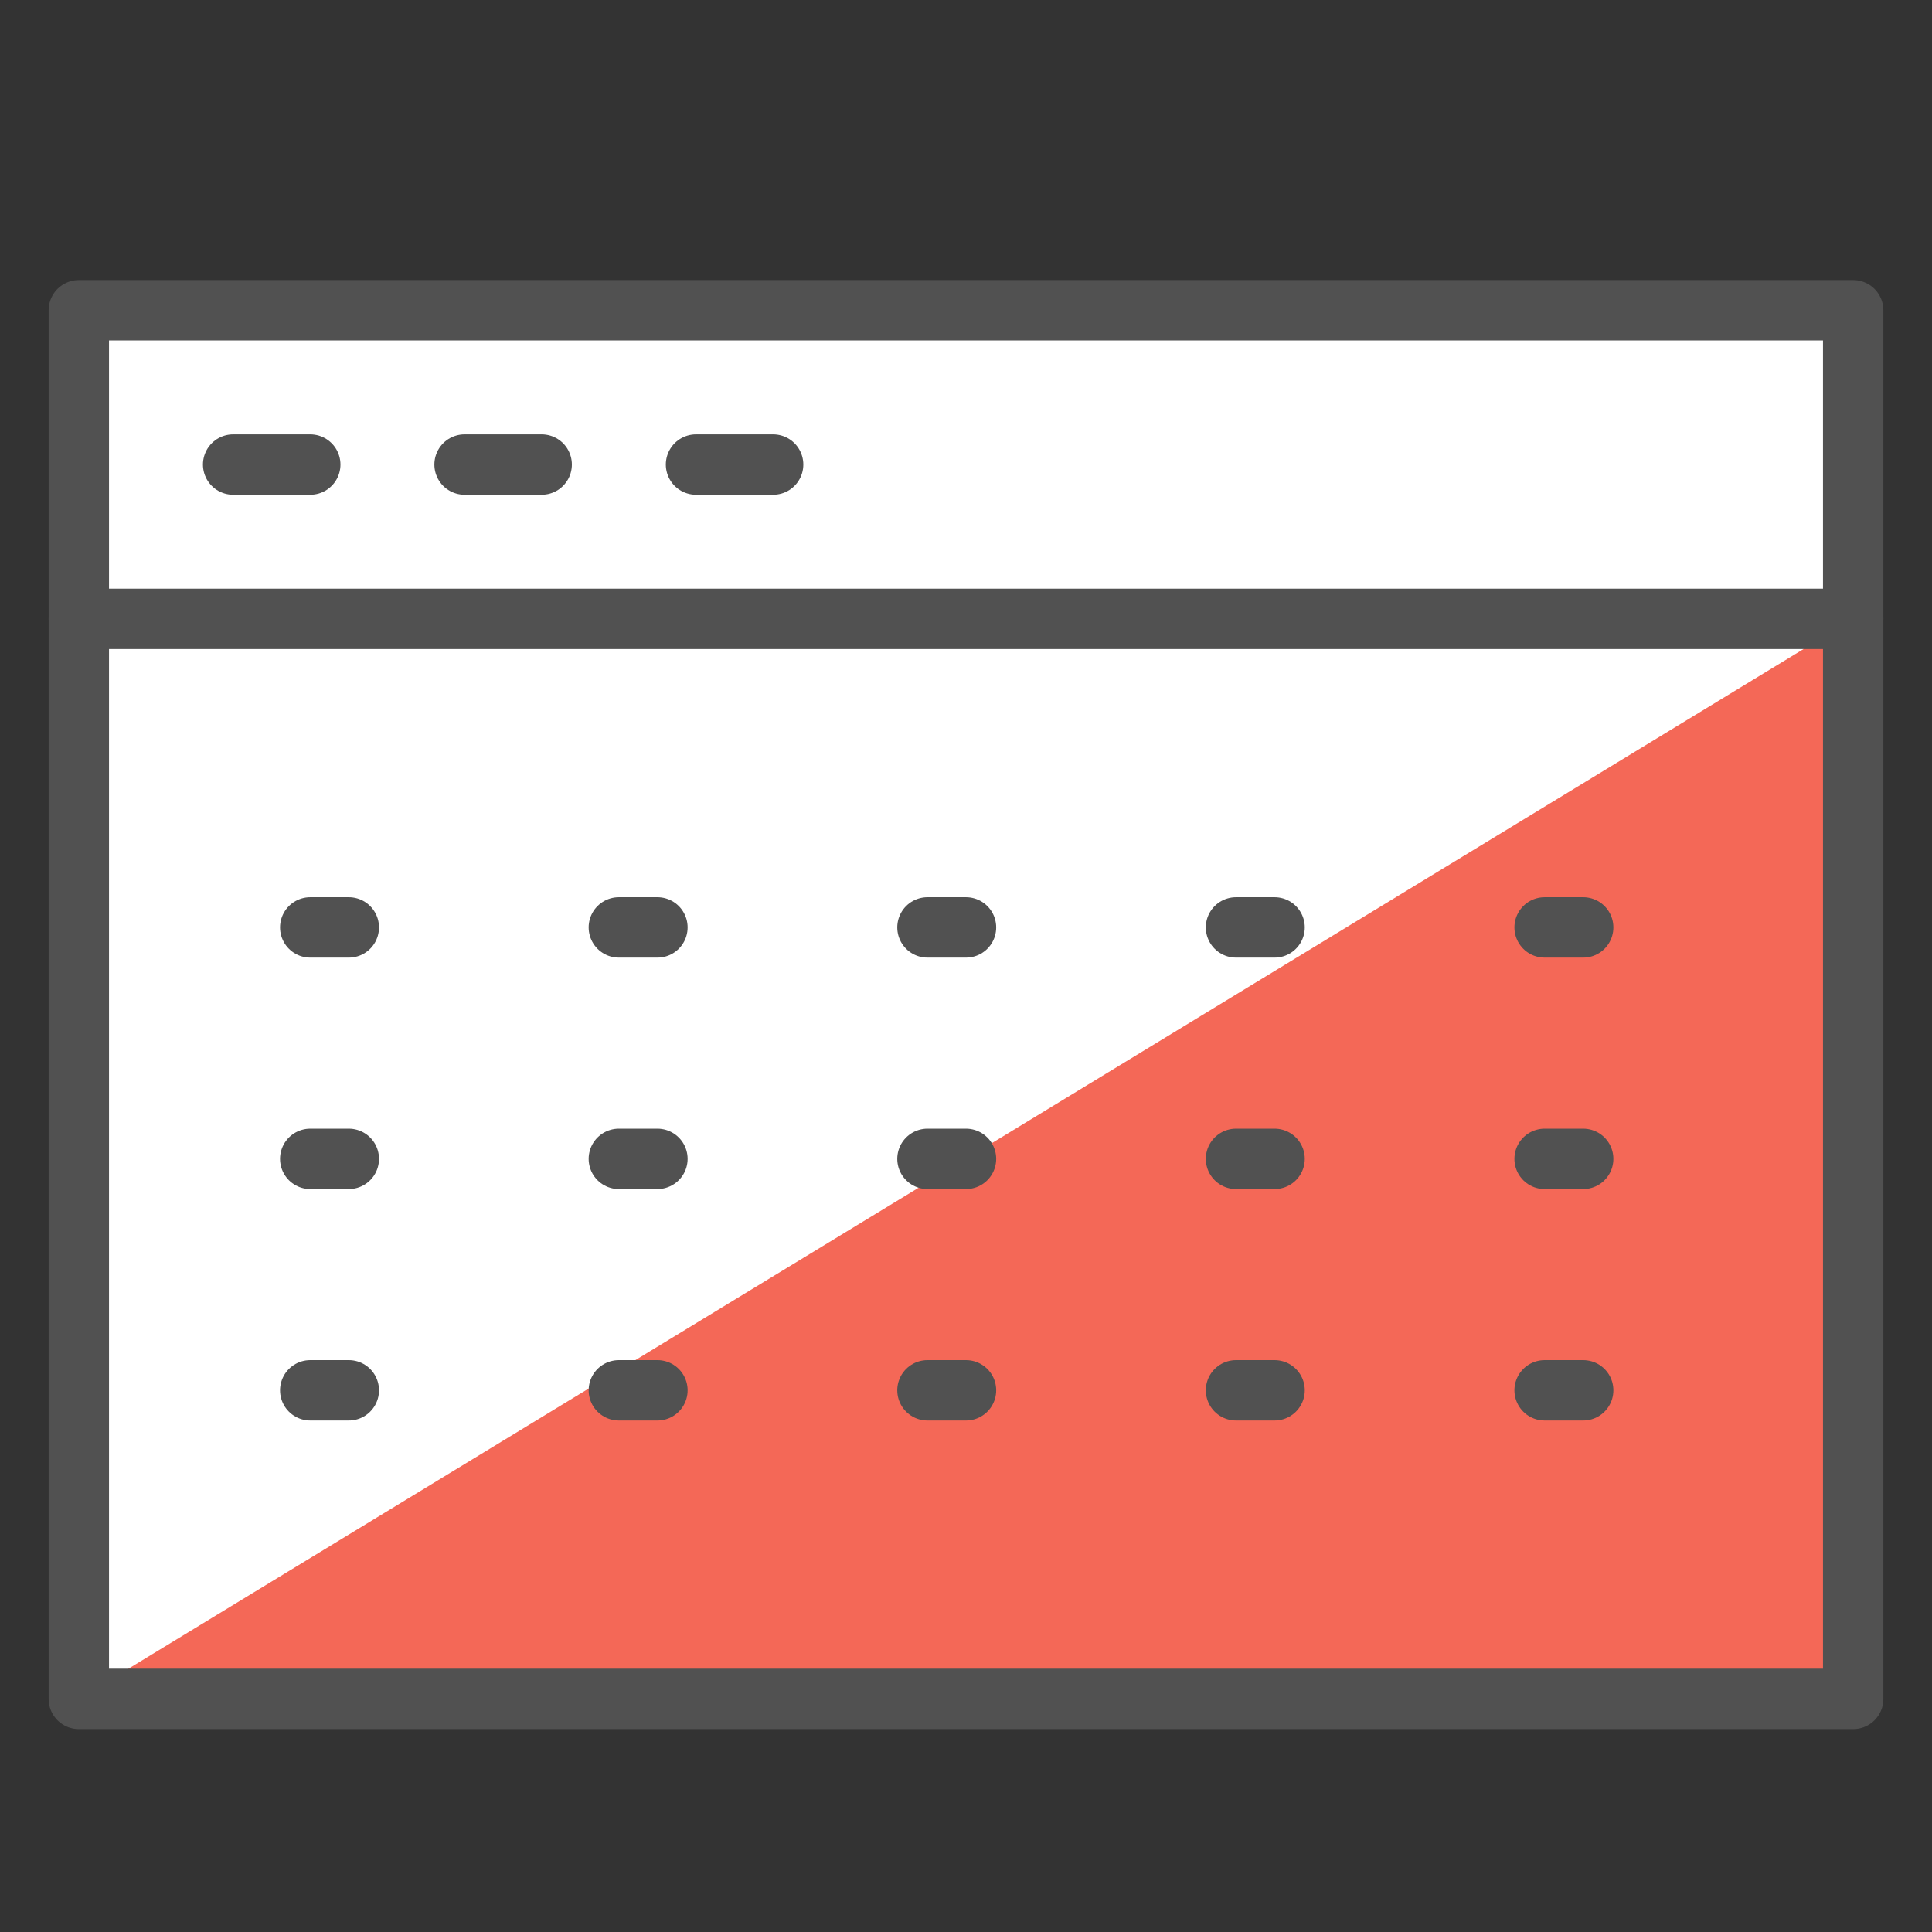
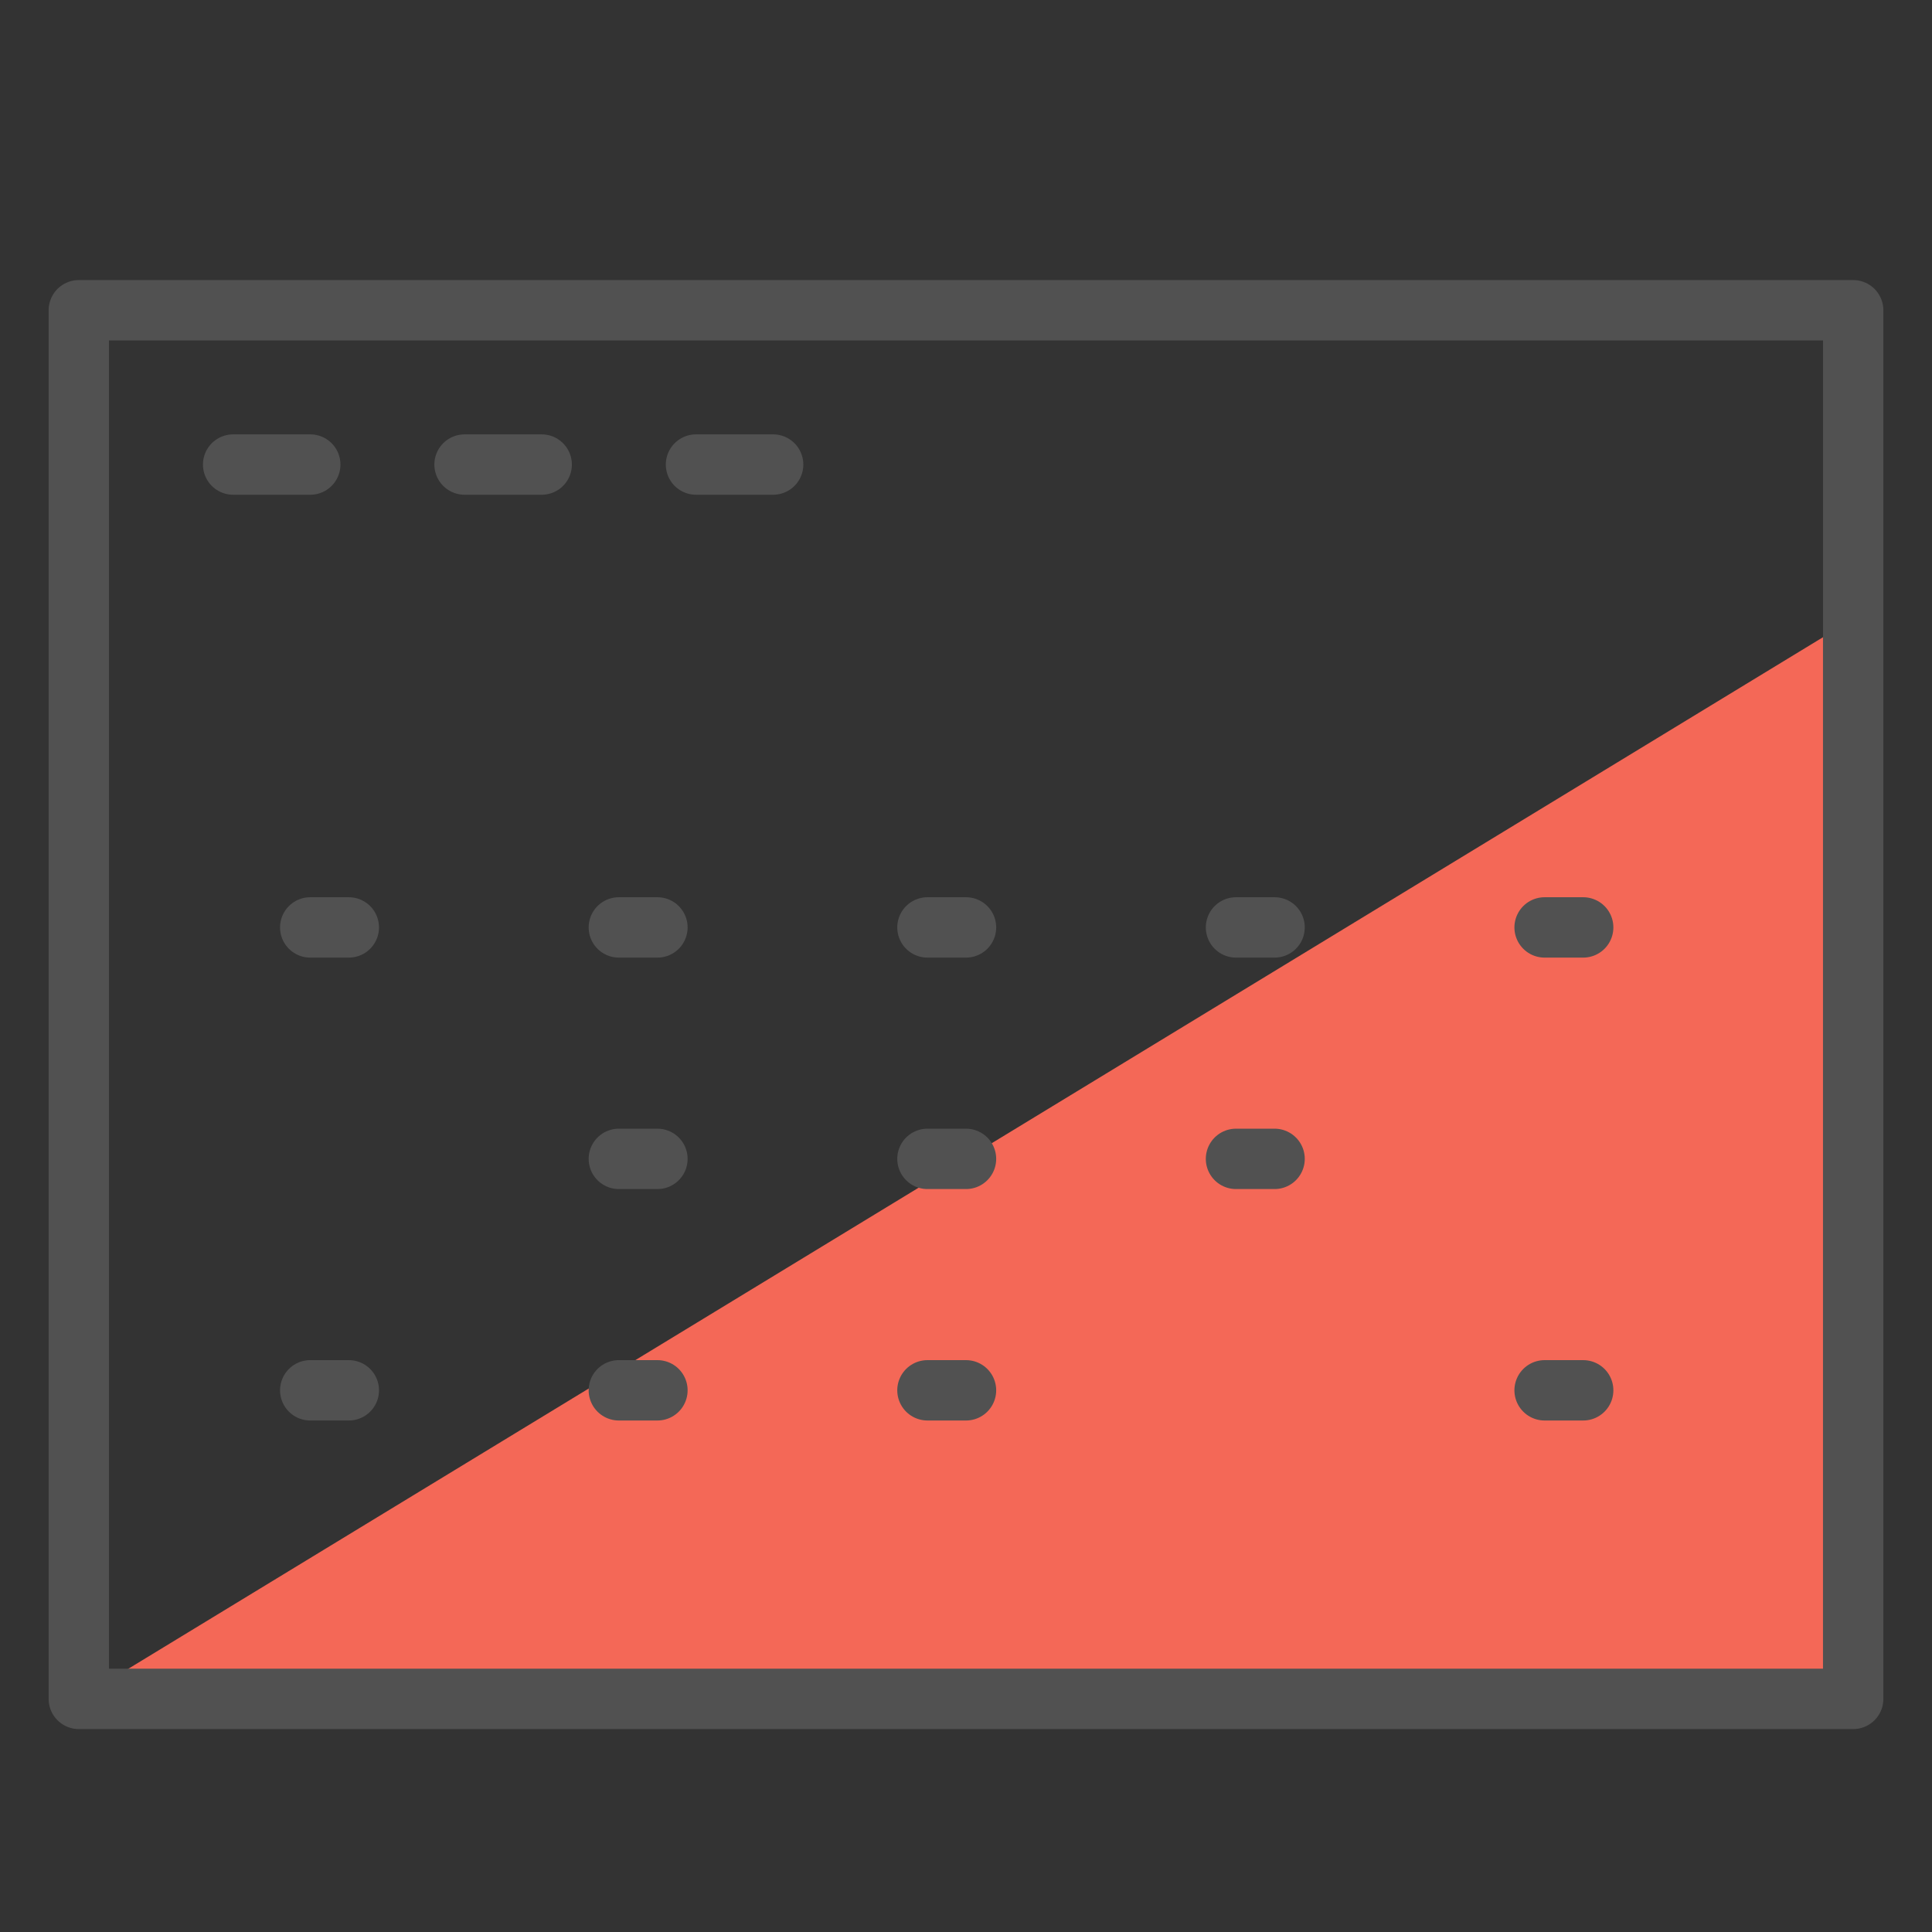
<svg xmlns="http://www.w3.org/2000/svg" width="64" height="64" viewBox="0 0 64 64" fill="none">
  <rect x="0" y="0" width="64" height="64" fill="#333333" stroke="none" />
-   <path d="M61.389 10.278H2.611V56.278H61.389V10.278Z" fill="white" />
  <path d="M61.389 20.5V56.278H2.611L61.389 20.5Z" fill="#F46857" />
  <path d="M7.723 15.389H10.278" stroke="#515151" stroke-width="2" stroke-miterlimit="10" stroke-linecap="round" />
  <path d="M15.389 15.389H17.944" stroke="#515151" stroke-width="2" stroke-miterlimit="10" stroke-linecap="round" />
  <path d="M23.056 15.389H25.611" stroke="#515151" stroke-width="2" stroke-miterlimit="10" stroke-linecap="round" />
  <path d="M61.389 10.278H2.611V56.278H61.389V10.278Z" stroke="#515151" stroke-width="2" stroke-linecap="round" stroke-linejoin="round" />
-   <path d="M2.611 20.5H61.389" stroke="#515151" stroke-width="2" stroke-linecap="round" stroke-linejoin="round" />
  <path d="M10.277 30.722H11.555" stroke="#515151" stroke-width="2" stroke-linecap="round" stroke-linejoin="round" />
-   <path d="M10.277 38.389H11.555" stroke="#515151" stroke-width="2" stroke-linecap="round" stroke-linejoin="round" />
  <path d="M10.277 46.056H11.555" stroke="#515151" stroke-width="2" stroke-linecap="round" stroke-linejoin="round" />
  <path d="M20.5 30.722H21.778" stroke="#515151" stroke-width="2" stroke-linecap="round" stroke-linejoin="round" />
  <path d="M20.5 38.389H21.778" stroke="#515151" stroke-width="2" stroke-linecap="round" stroke-linejoin="round" />
  <path d="M20.5 46.056H21.778" stroke="#515151" stroke-width="2" stroke-linecap="round" stroke-linejoin="round" />
  <path d="M30.723 30.722H32" stroke="#515151" stroke-width="2" stroke-linecap="round" stroke-linejoin="round" />
  <path d="M30.723 38.389H32" stroke="#515151" stroke-width="2" stroke-linecap="round" stroke-linejoin="round" />
  <path d="M30.723 46.056H32" stroke="#515151" stroke-width="2" stroke-linecap="round" stroke-linejoin="round" />
  <path d="M40.944 30.722H42.222" stroke="#515151" stroke-width="2" stroke-linecap="round" stroke-linejoin="round" />
  <path d="M40.944 38.389H42.222" stroke="#515151" stroke-width="2" stroke-linecap="round" stroke-linejoin="round" />
-   <path d="M40.944 46.056H42.222" stroke="#515151" stroke-width="2" stroke-linecap="round" stroke-linejoin="round" />
  <path d="M51.167 30.722H52.445" stroke="#515151" stroke-width="2" stroke-linecap="round" stroke-linejoin="round" />
-   <path d="M51.167 38.389H52.445" stroke="#515151" stroke-width="2" stroke-linecap="round" stroke-linejoin="round" />
  <path d="M51.167 46.056H52.445" stroke="#515151" stroke-width="2" stroke-linecap="round" stroke-linejoin="round" />
</svg>